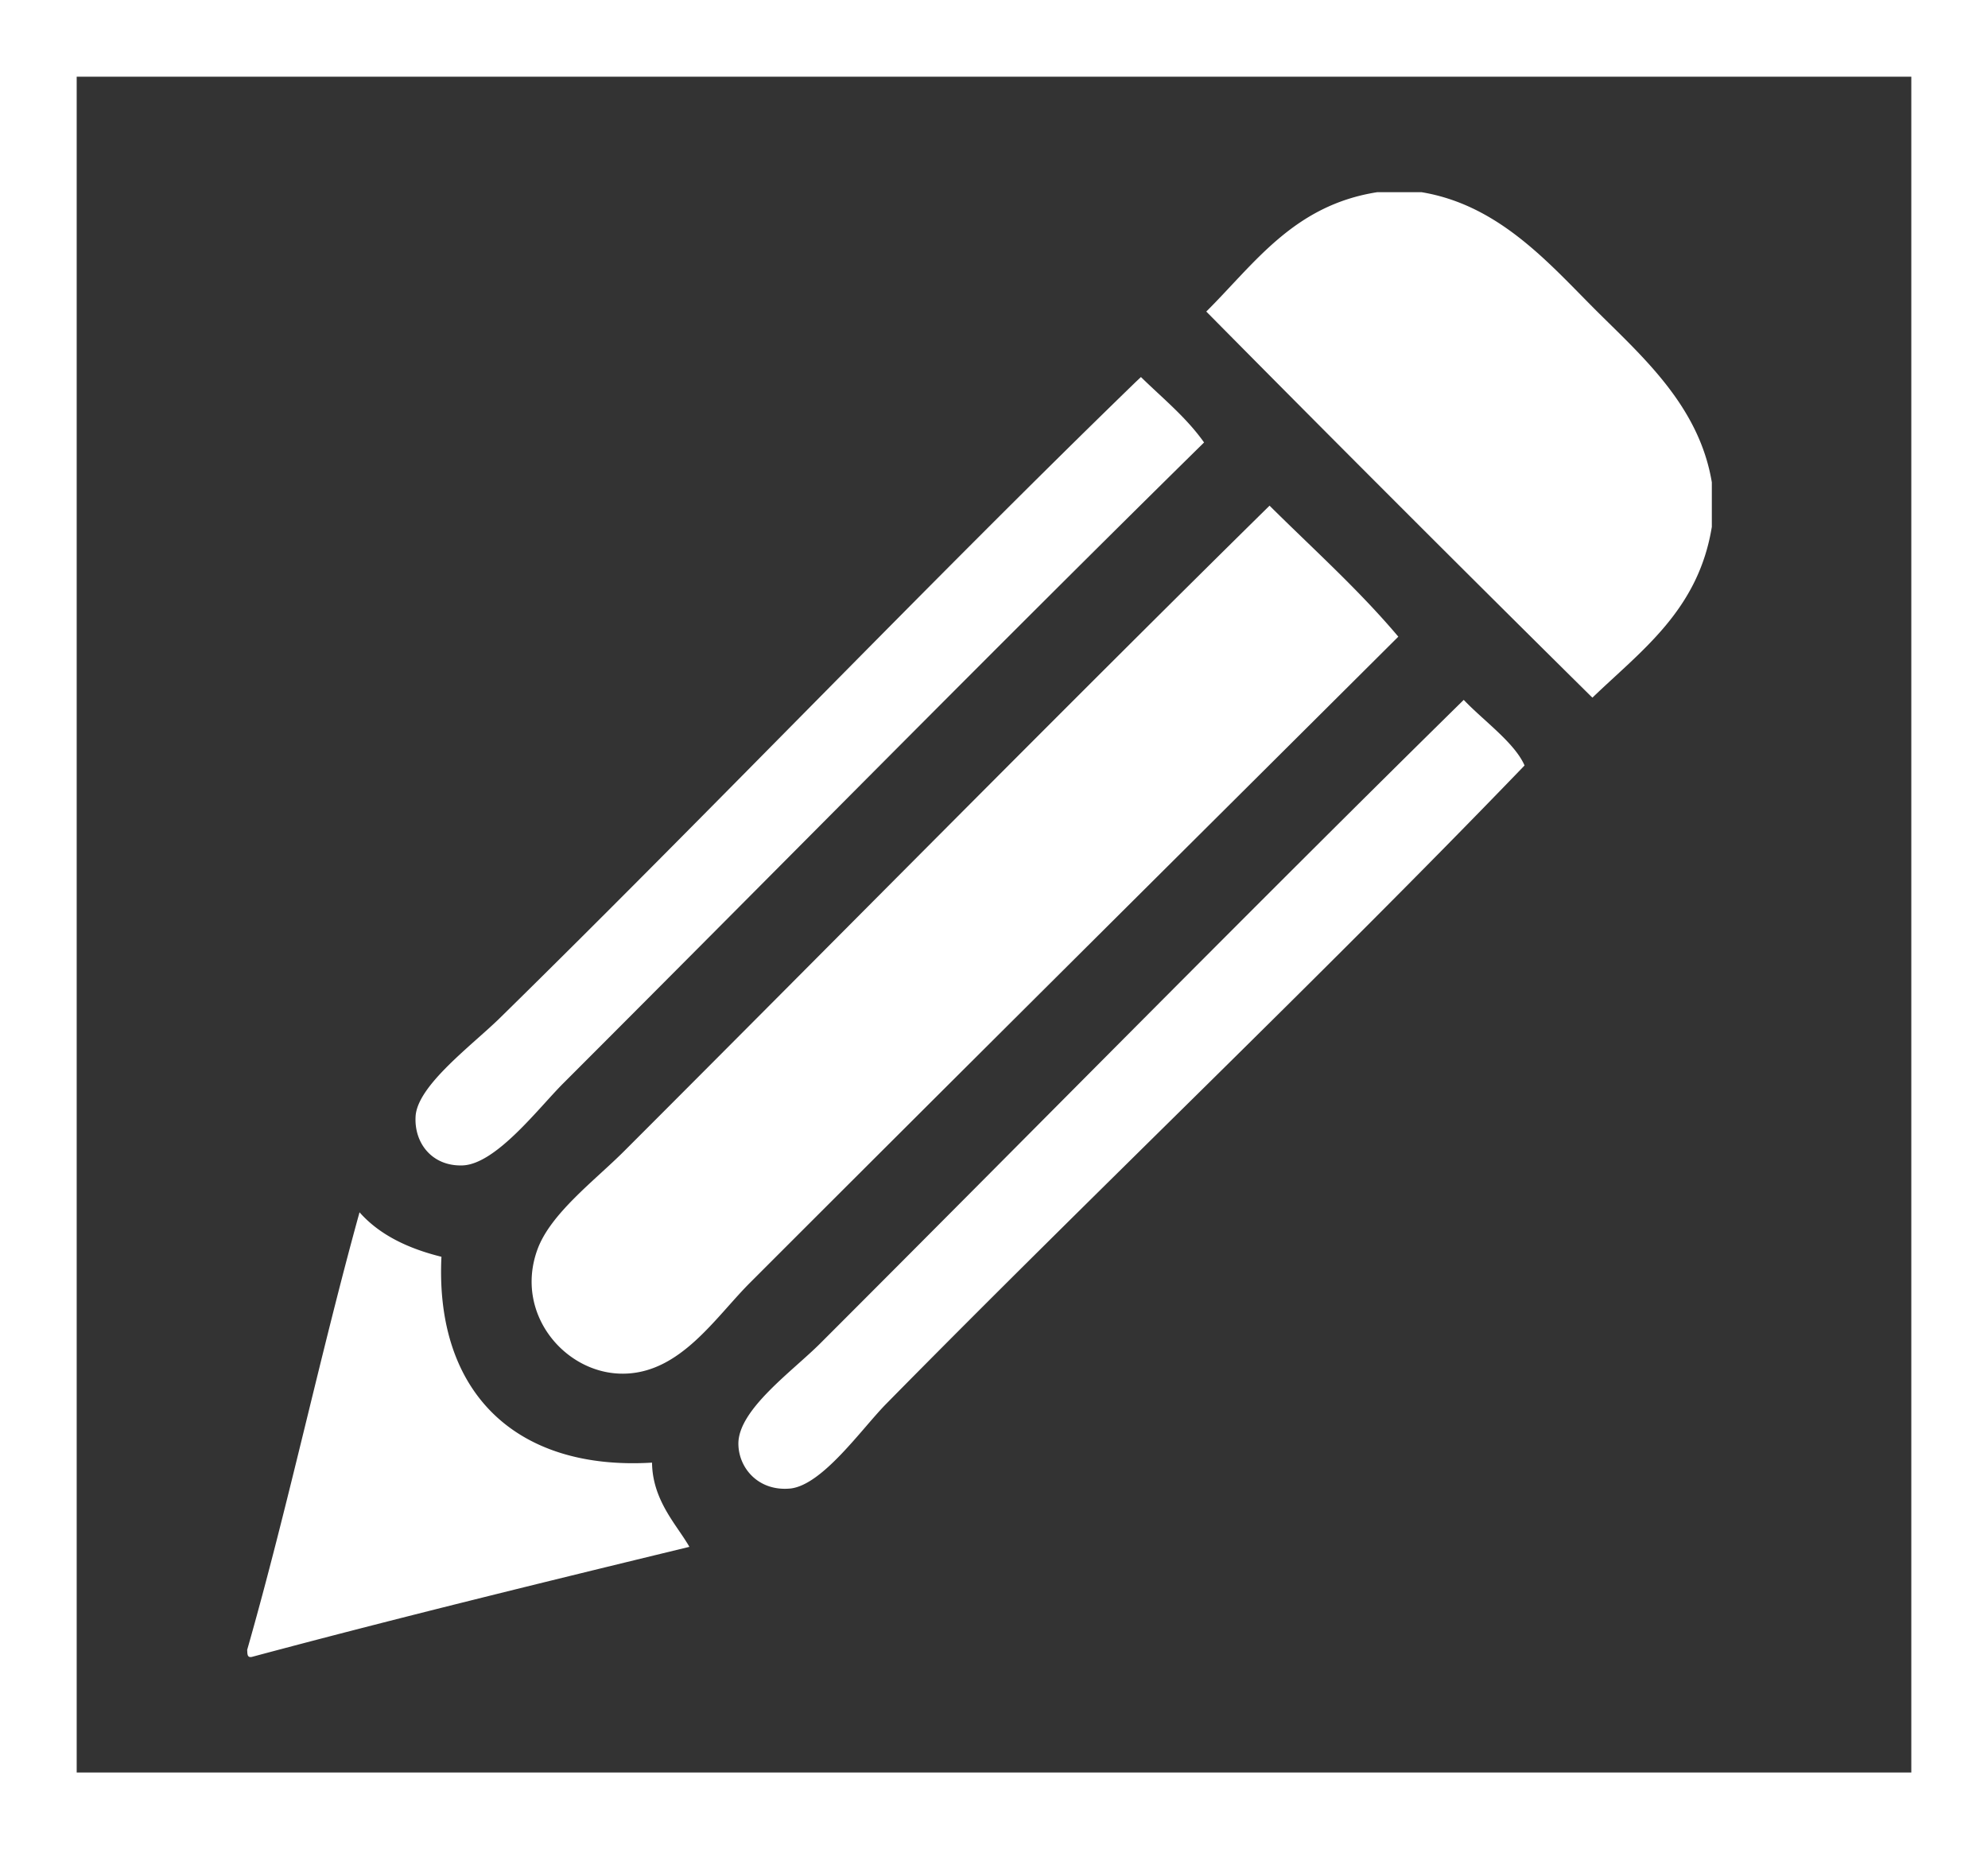
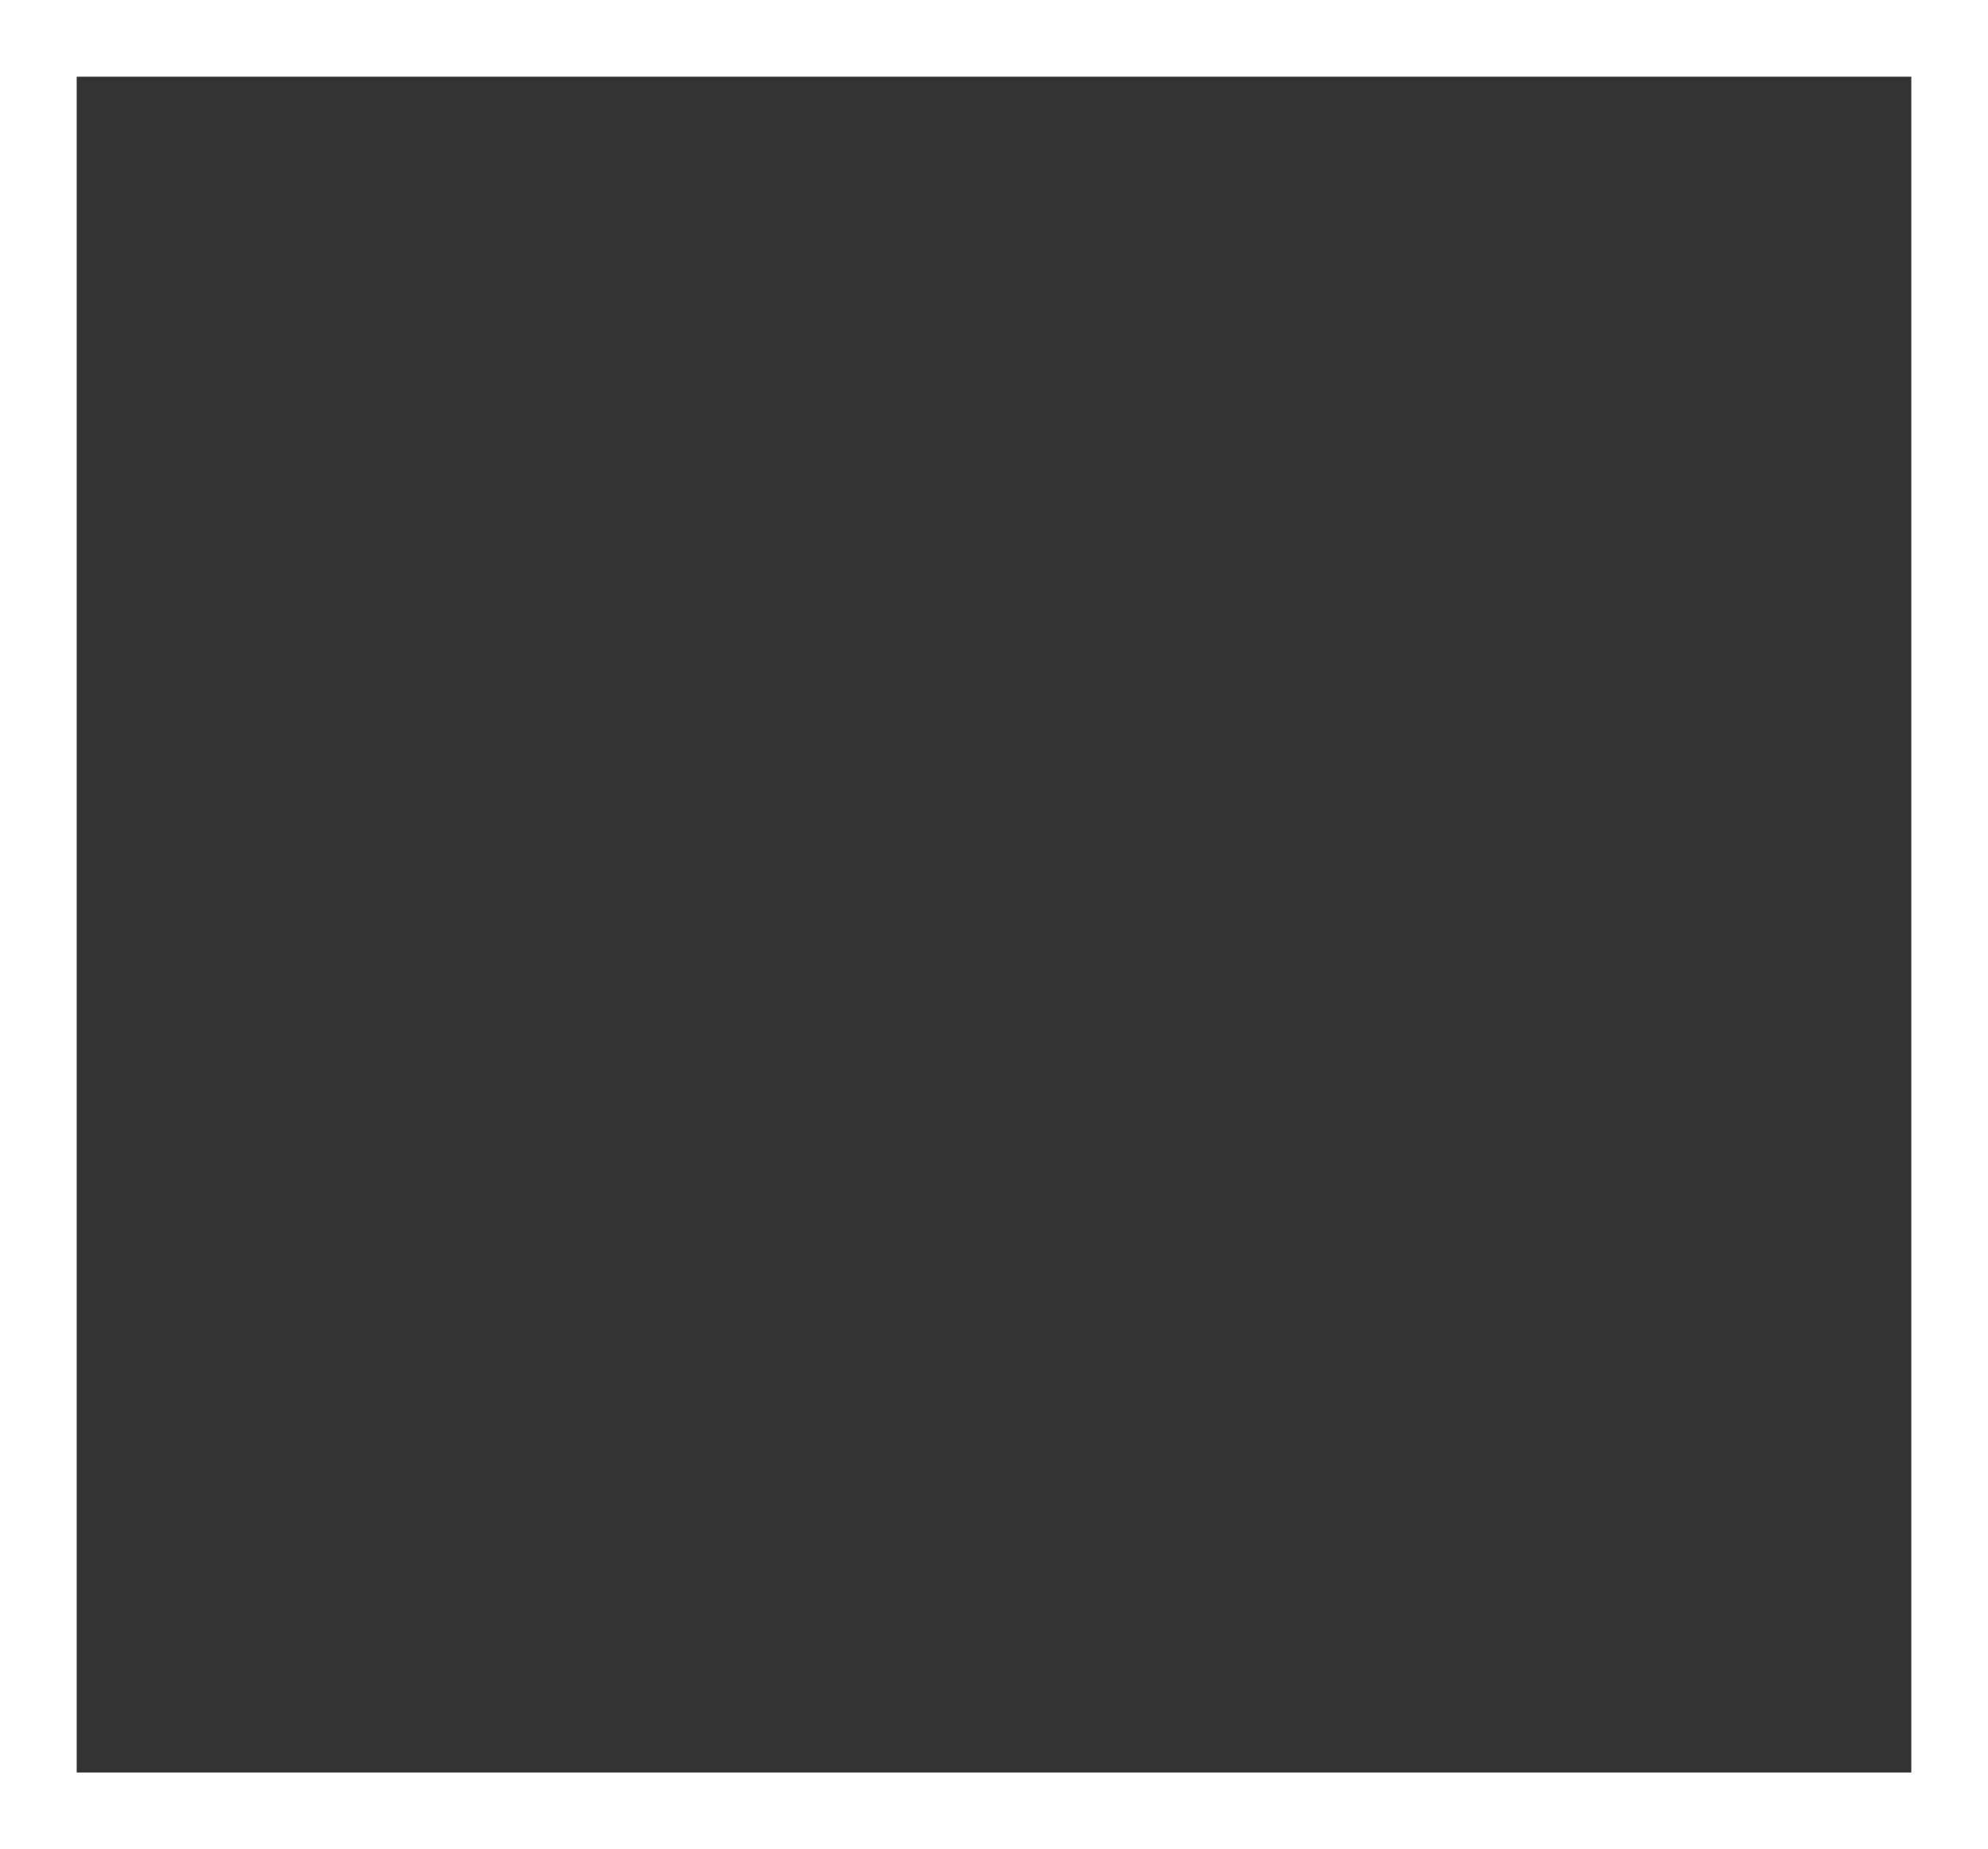
<svg xmlns="http://www.w3.org/2000/svg" version="1.1" id="Layer_1" x="0" y="0" width="25.922" height="24.109" xml:space="preserve">
  <rect width="100%" height="100%" fill="#333333" stroke="none" />
  <path fill="#FFF" d="M24.922 1v22.11H1V1h23.922m1-1H0v24.11h25.922V0z" />
-   <path d="M20.795 4.031c-.607-.608-1.254-1.358-2.258-1.525h-.58c-1.088.171-1.595.927-2.228 1.556a642.4 642.4 0 005.021 5.021c.063-.083.124-.167.185-.251-.061.083-.122.168-.185.251.006.004.01.009.014.013.643-.619 1.381-1.142 1.557-2.227v-.58c-.167-1.005-.919-1.651-1.526-2.258zm-4.241 2.562c.567.563 1.163 1.096 1.679 1.708-2.818 2.807-5.588 5.557-8.45 8.42-.457.456-.909 1.178-1.648 1.189-.759.012-1.433-.777-1.128-1.617.17-.469.742-.896 1.128-1.281 2.717-2.716 5.815-5.856 8.419-8.419zm2.532 2.532c-2.683 2.637-5.658 5.66-8.39 8.39-.367.367-1.074.866-1.068 1.313.004.313.26.616.671.58l.011-.001c.417-.05.923-.774 1.24-1.098 2.771-2.815 5.622-5.521 8.313-8.312l.016-.017c-.13-.297-.535-.583-.793-.855zm-13.33 7.261c-.441-.109-.811-.289-1.068-.58-.518 1.873-.934 3.847-1.465 5.705.004.048-.004.105.061.092 1.877-.503 3.789-.97 5.705-1.435a.962.962 0 00-.043-.071c-.158-.253-.439-.566-.444-1.027-1.785.107-2.831-.924-2.746-2.684zm9.121-11.47l-.067.063c-2.675 2.594-5.569 5.623-8.292 8.294-.367.359-1.074.878-1.099 1.281-.021.351.216.653.61.641.436-.014.989-.743 1.312-1.067 2.806-2.805 5.583-5.628 8.359-8.359-.231-.327-.541-.577-.823-.853z" fill="#FFF" />
</svg>